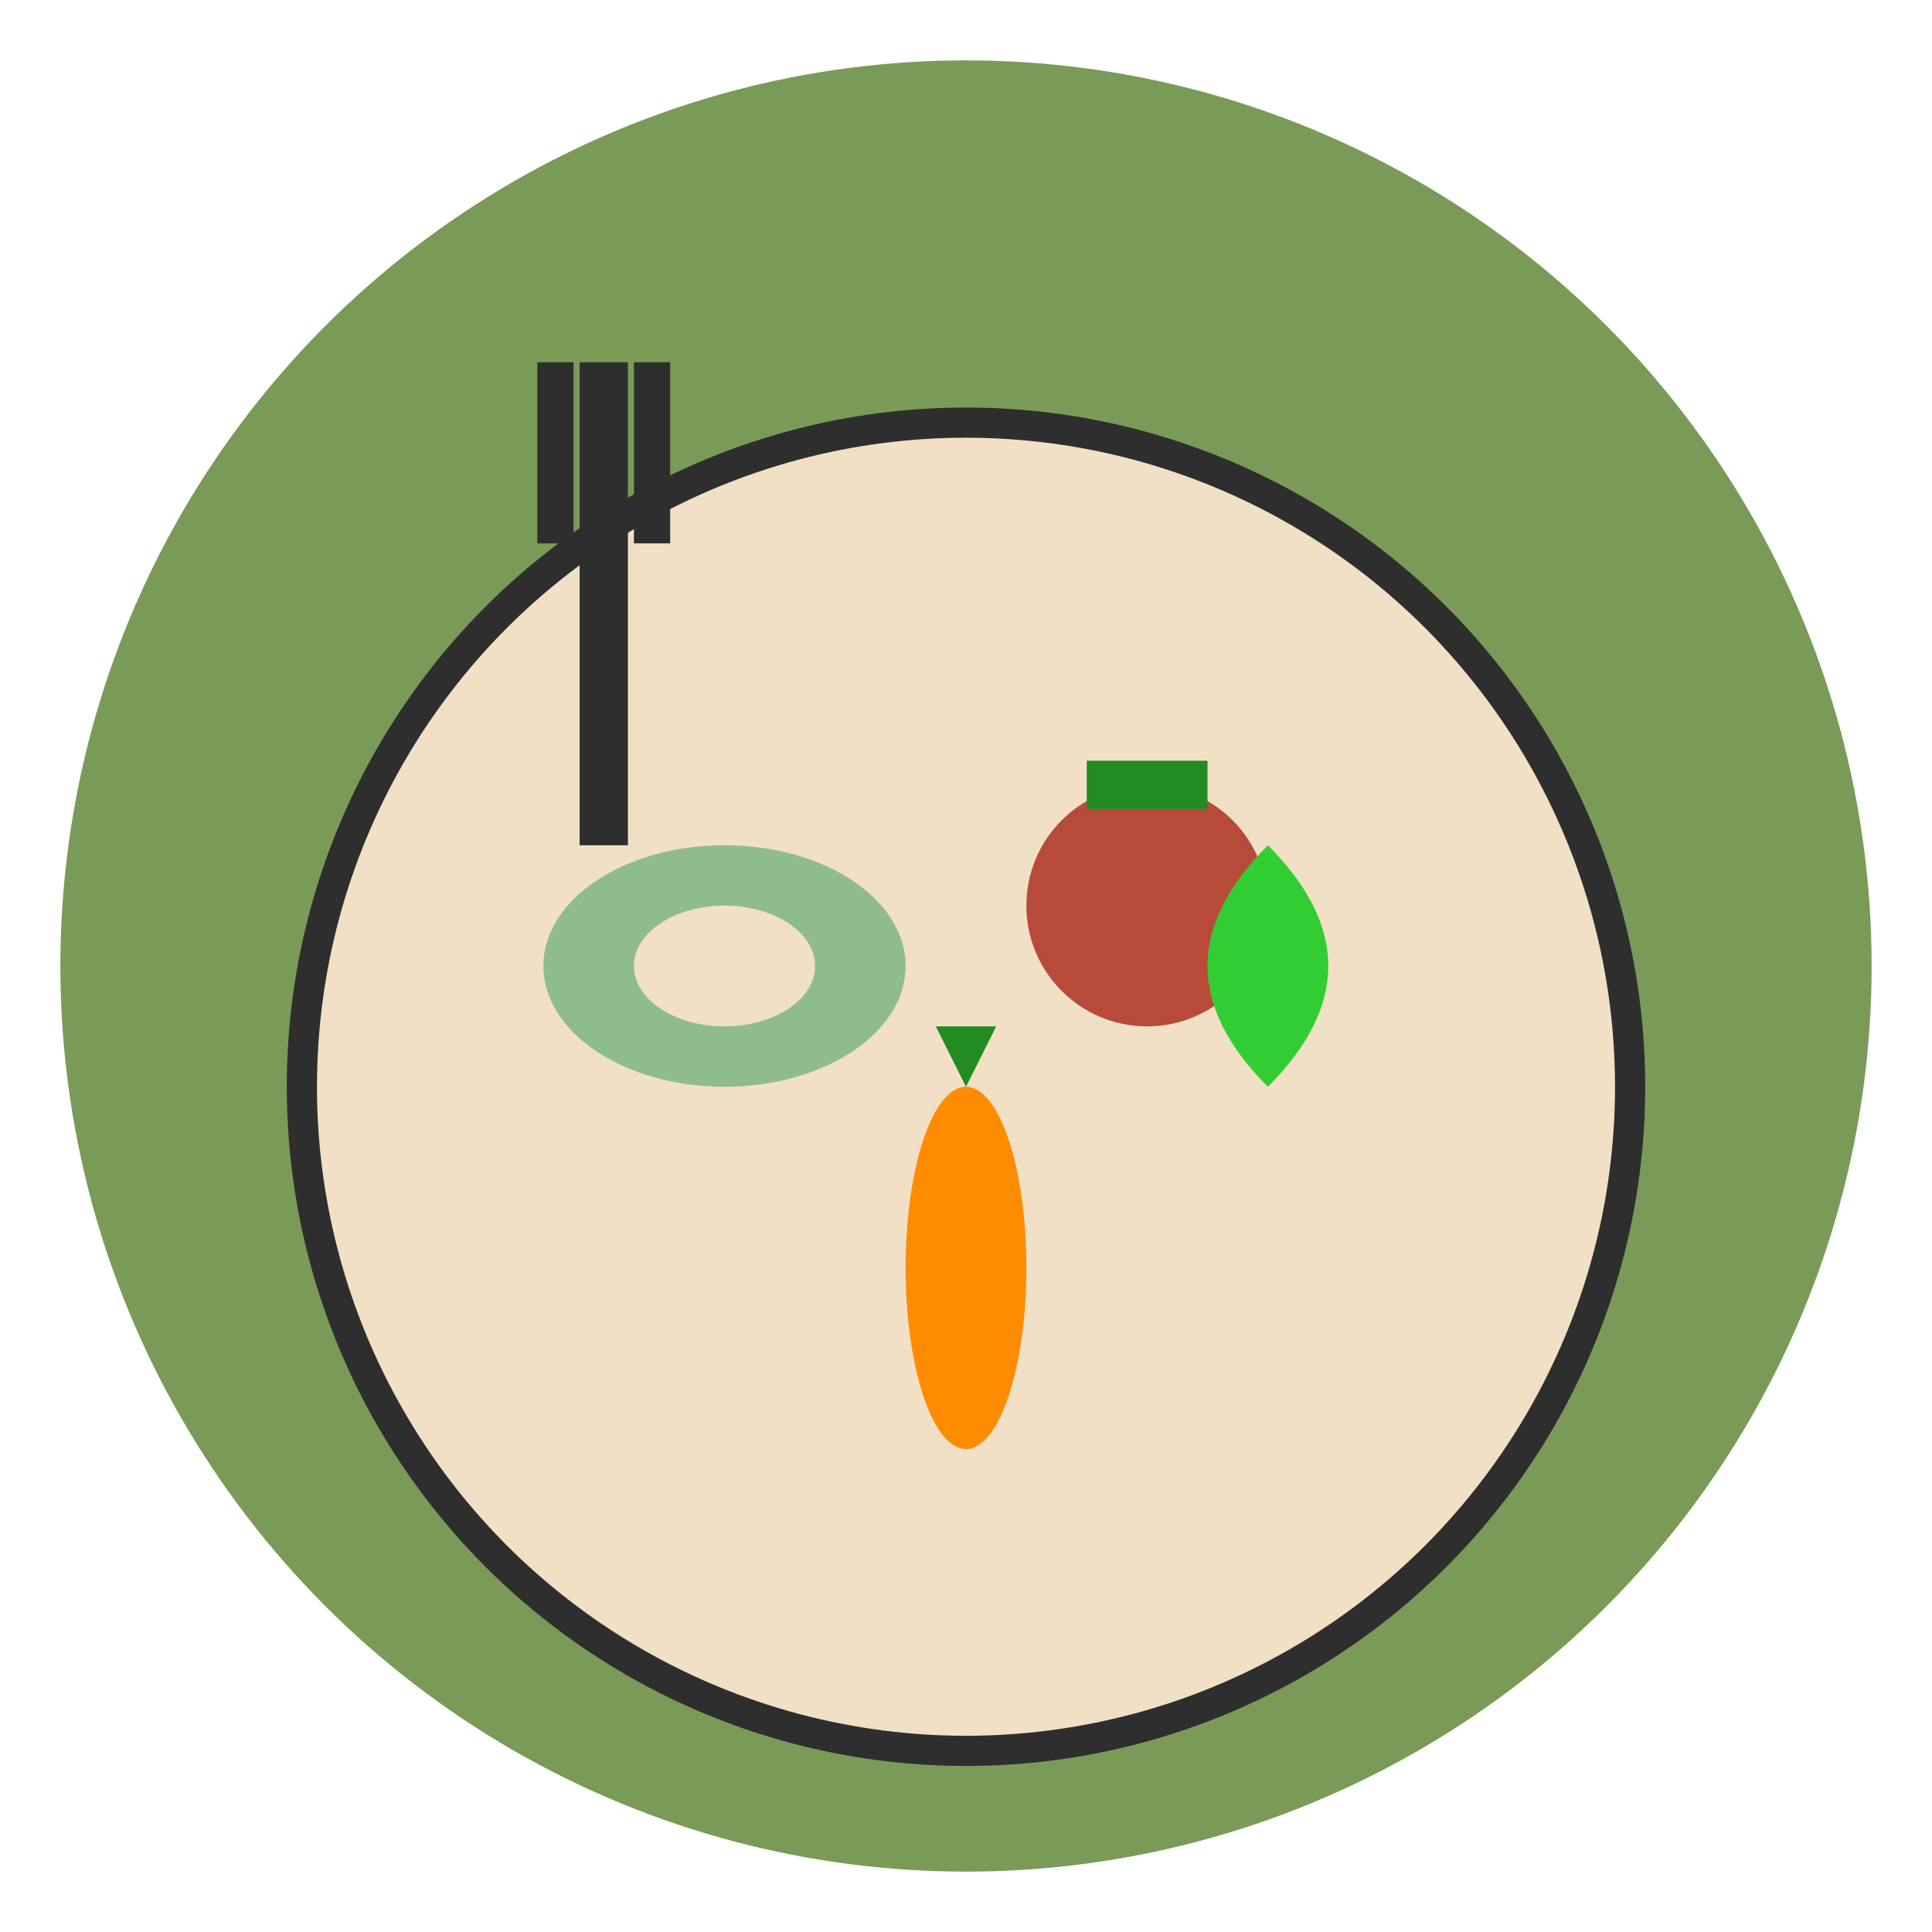
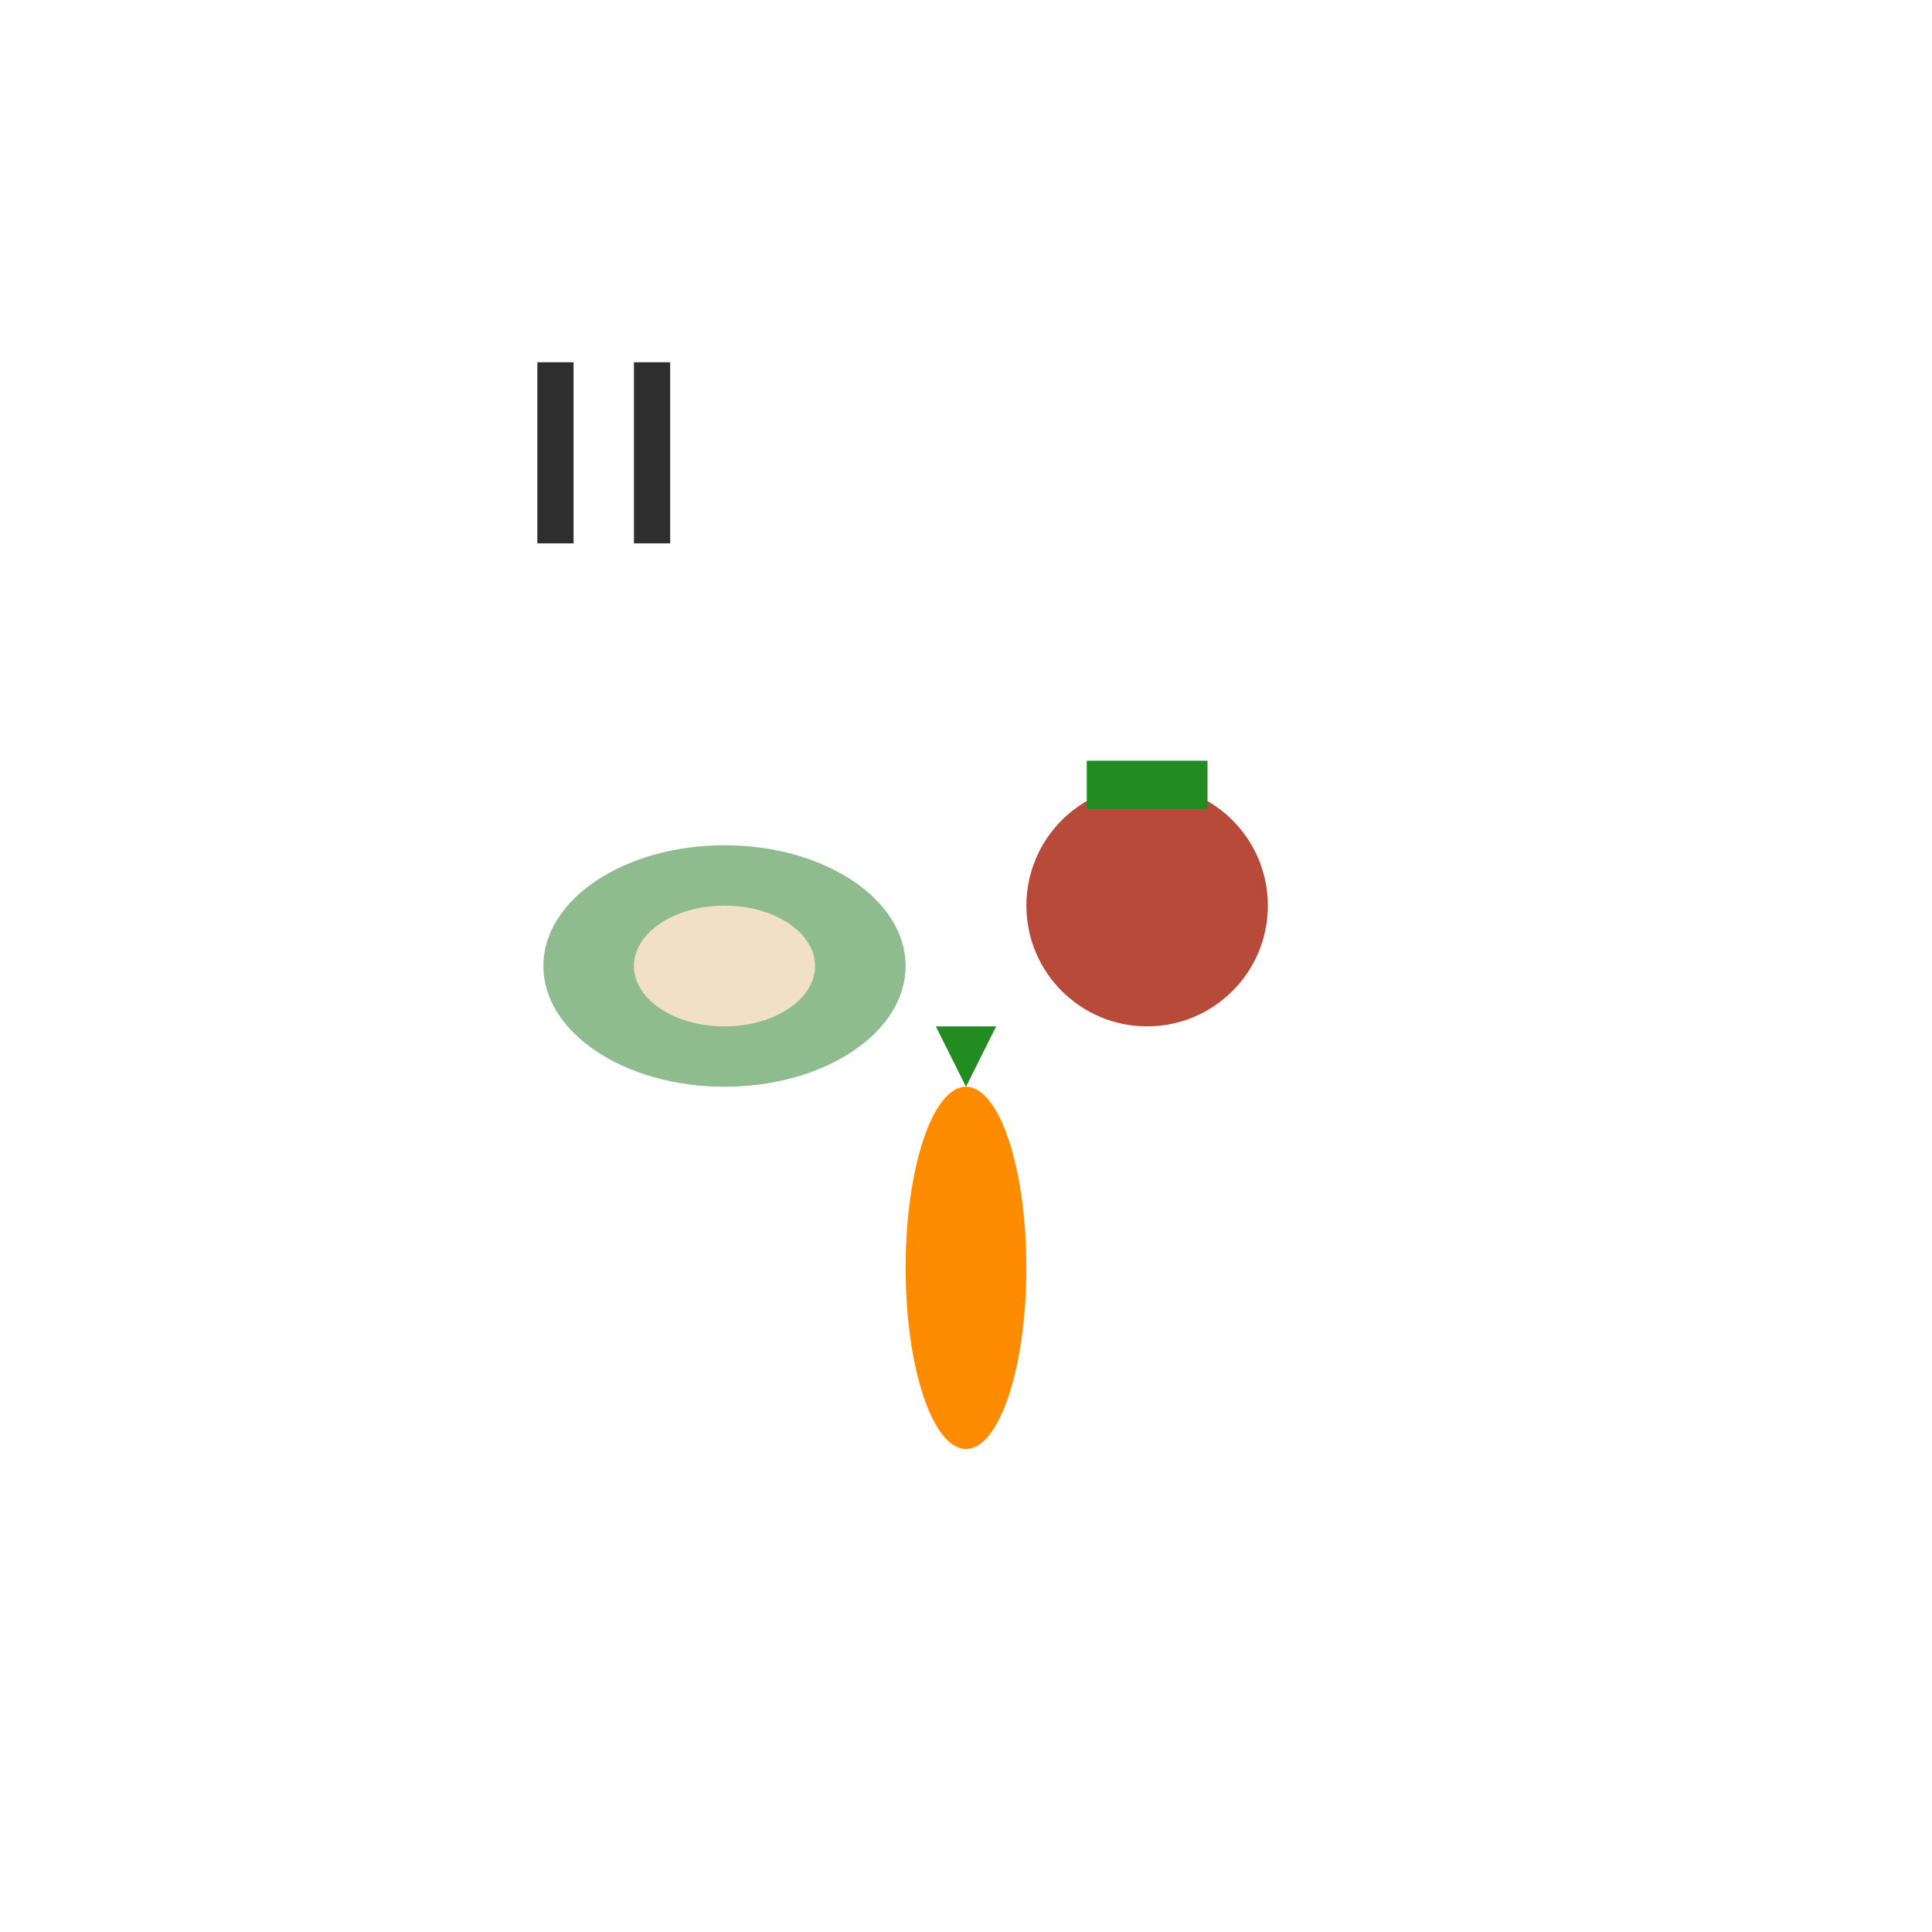
<svg xmlns="http://www.w3.org/2000/svg" viewBox="0 0 32 32" width="32" height="32">
-   <circle cx="16" cy="16" r="15" fill="#7A9B57" />
-   <circle cx="16" cy="18" r="11" fill="#F1E0C5" stroke="#2E2E2E" stroke-width="0.5" />
  <ellipse cx="12" cy="16" rx="3" ry="2" fill="#8FBC8F" />
  <ellipse cx="12" cy="16" rx="1.5" ry="1" fill="#F1E0C5" />
  <circle cx="19" cy="15" r="2" fill="#B84A3A" />
  <path d="M18 13 L20 13" stroke="#228B22" stroke-width="0.8" fill="none" />
  <ellipse cx="16" cy="21" rx="1" ry="3" fill="#FF8C00" />
  <path d="M16 18 L15.5 17 L16.5 17 Z" fill="#228B22" />
-   <path d="M21 18 Q23 16 21 14 Q19 16 21 18" fill="#32CD32" />
  <g transform="translate(8,6)">
-     <line x1="2" y1="0" x2="2" y2="8" stroke="#2E2E2E" stroke-width="0.8" />
    <line x1="1.2" y1="0" x2="1.2" y2="3" stroke="#2E2E2E" stroke-width="0.6" />
    <line x1="2.8" y1="0" x2="2.8" y2="3" stroke="#2E2E2E" stroke-width="0.6" />
  </g>
</svg>